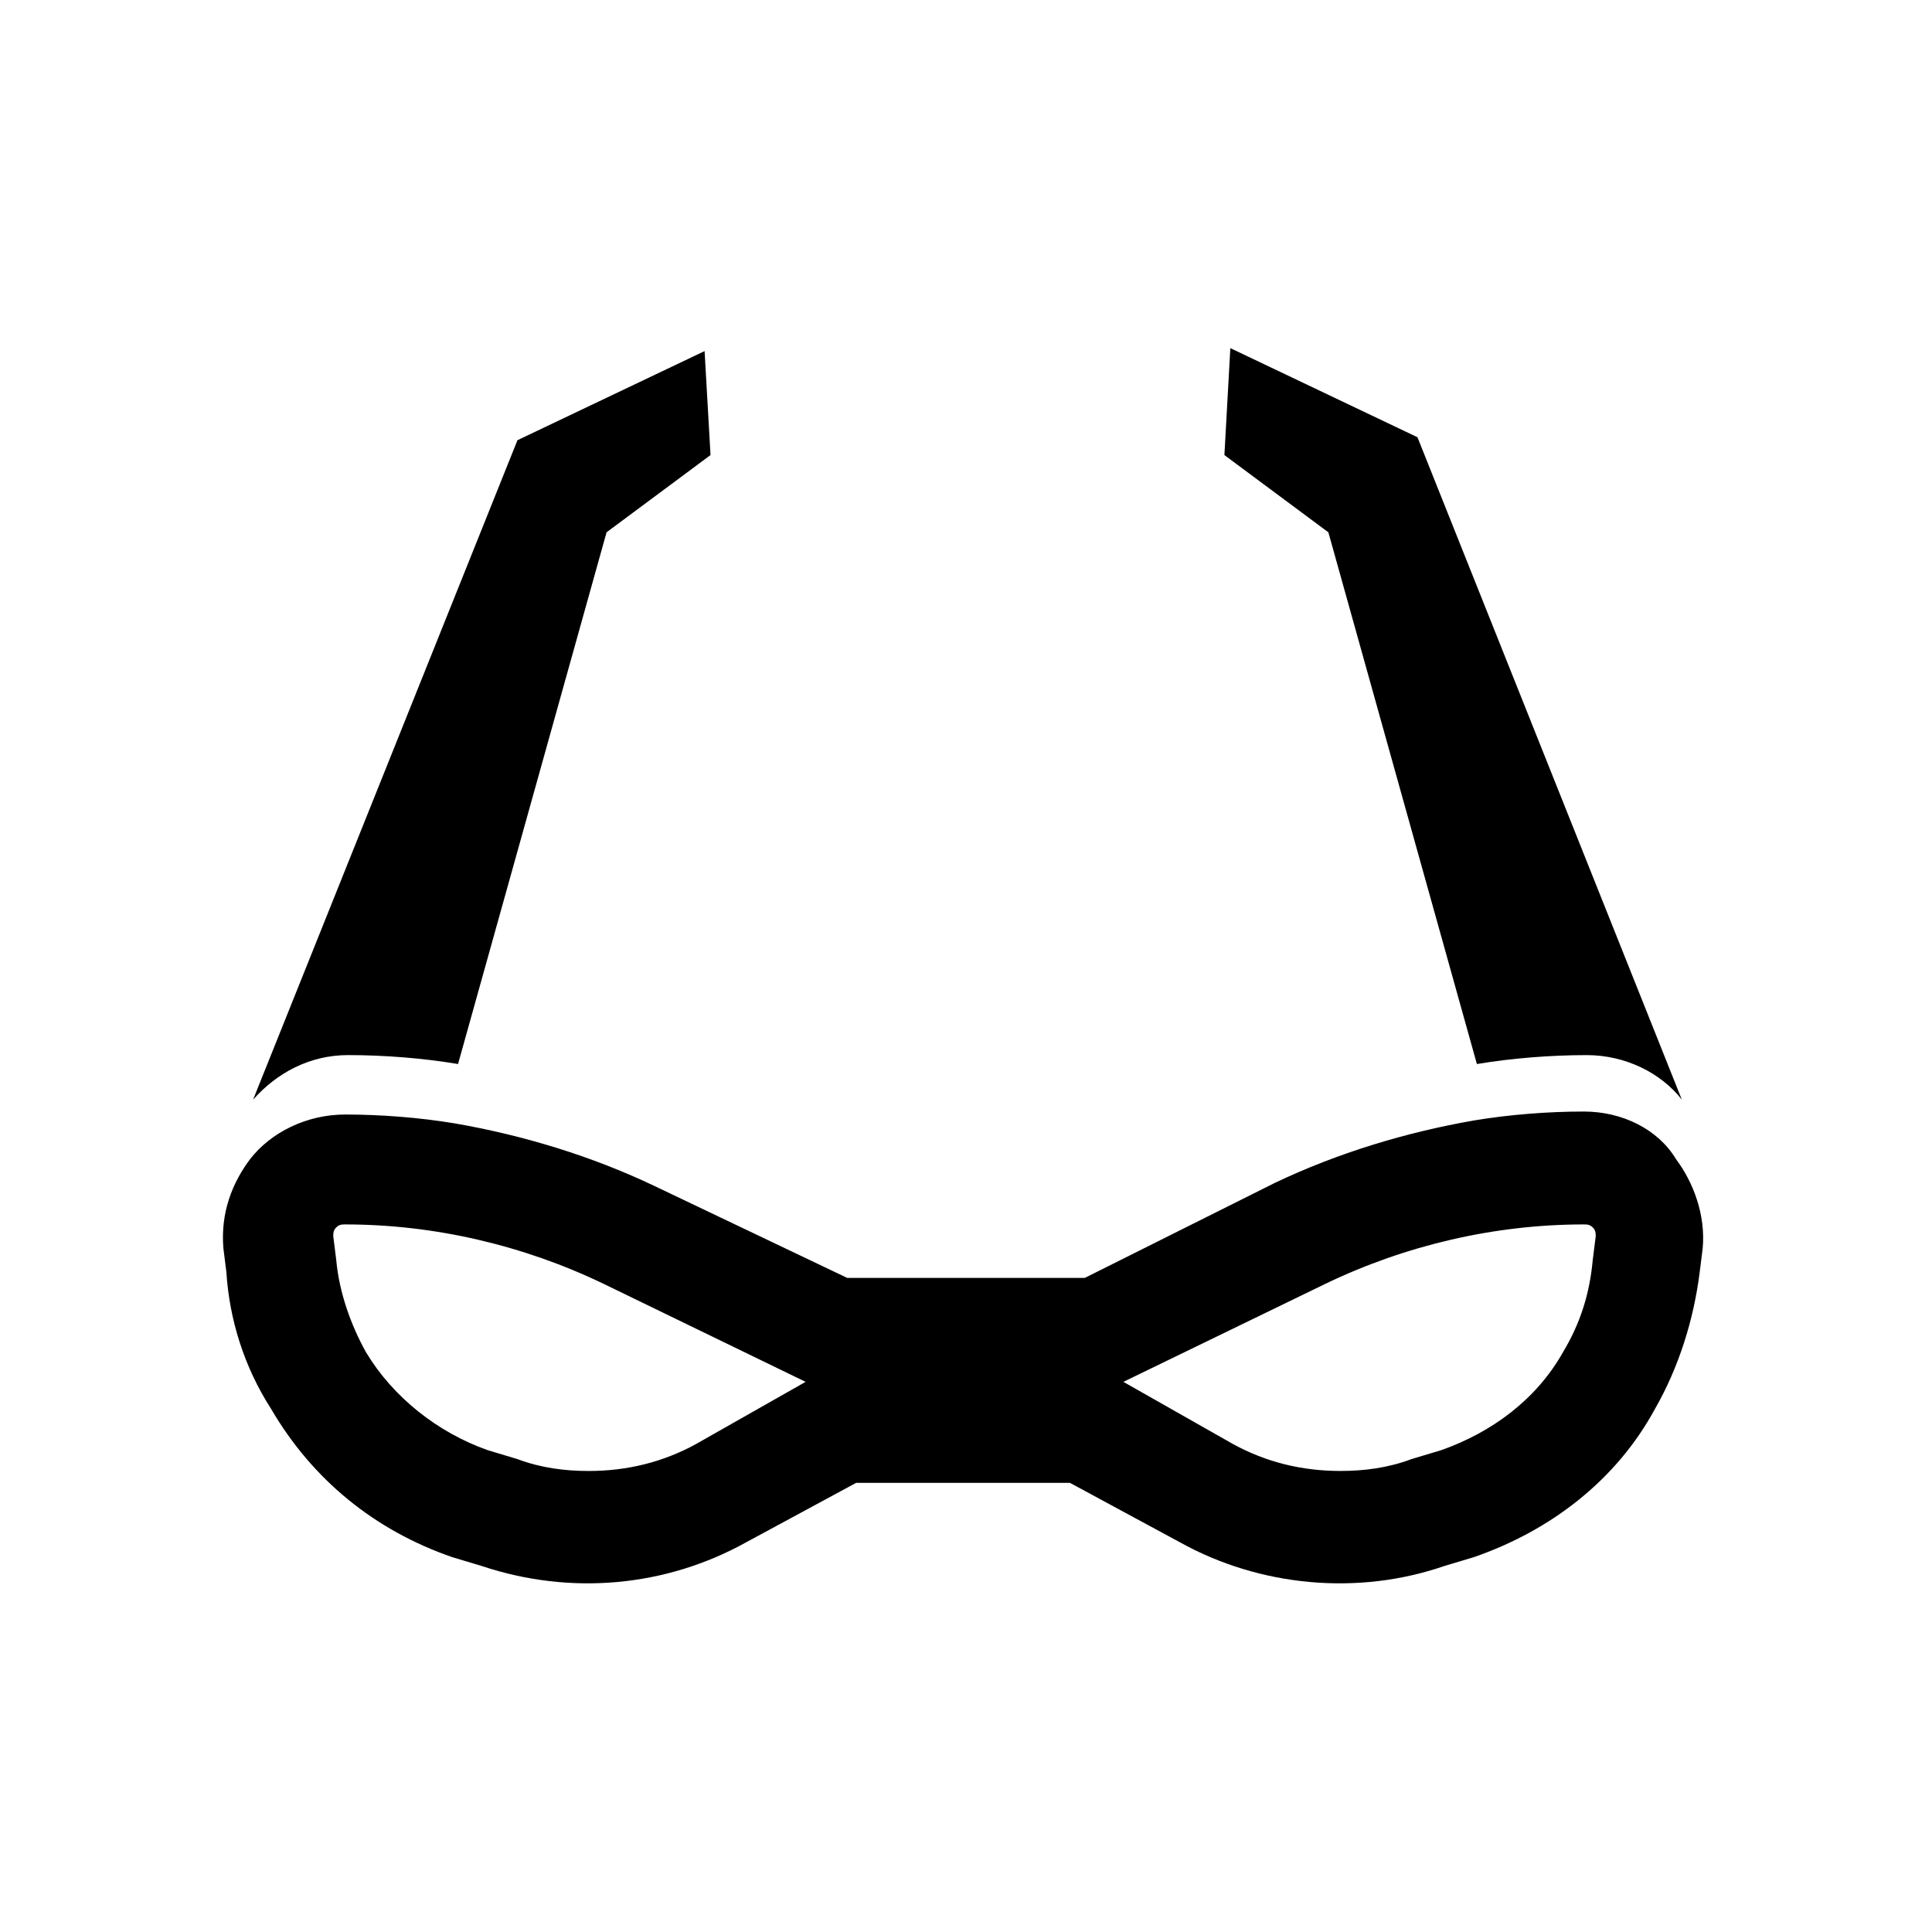
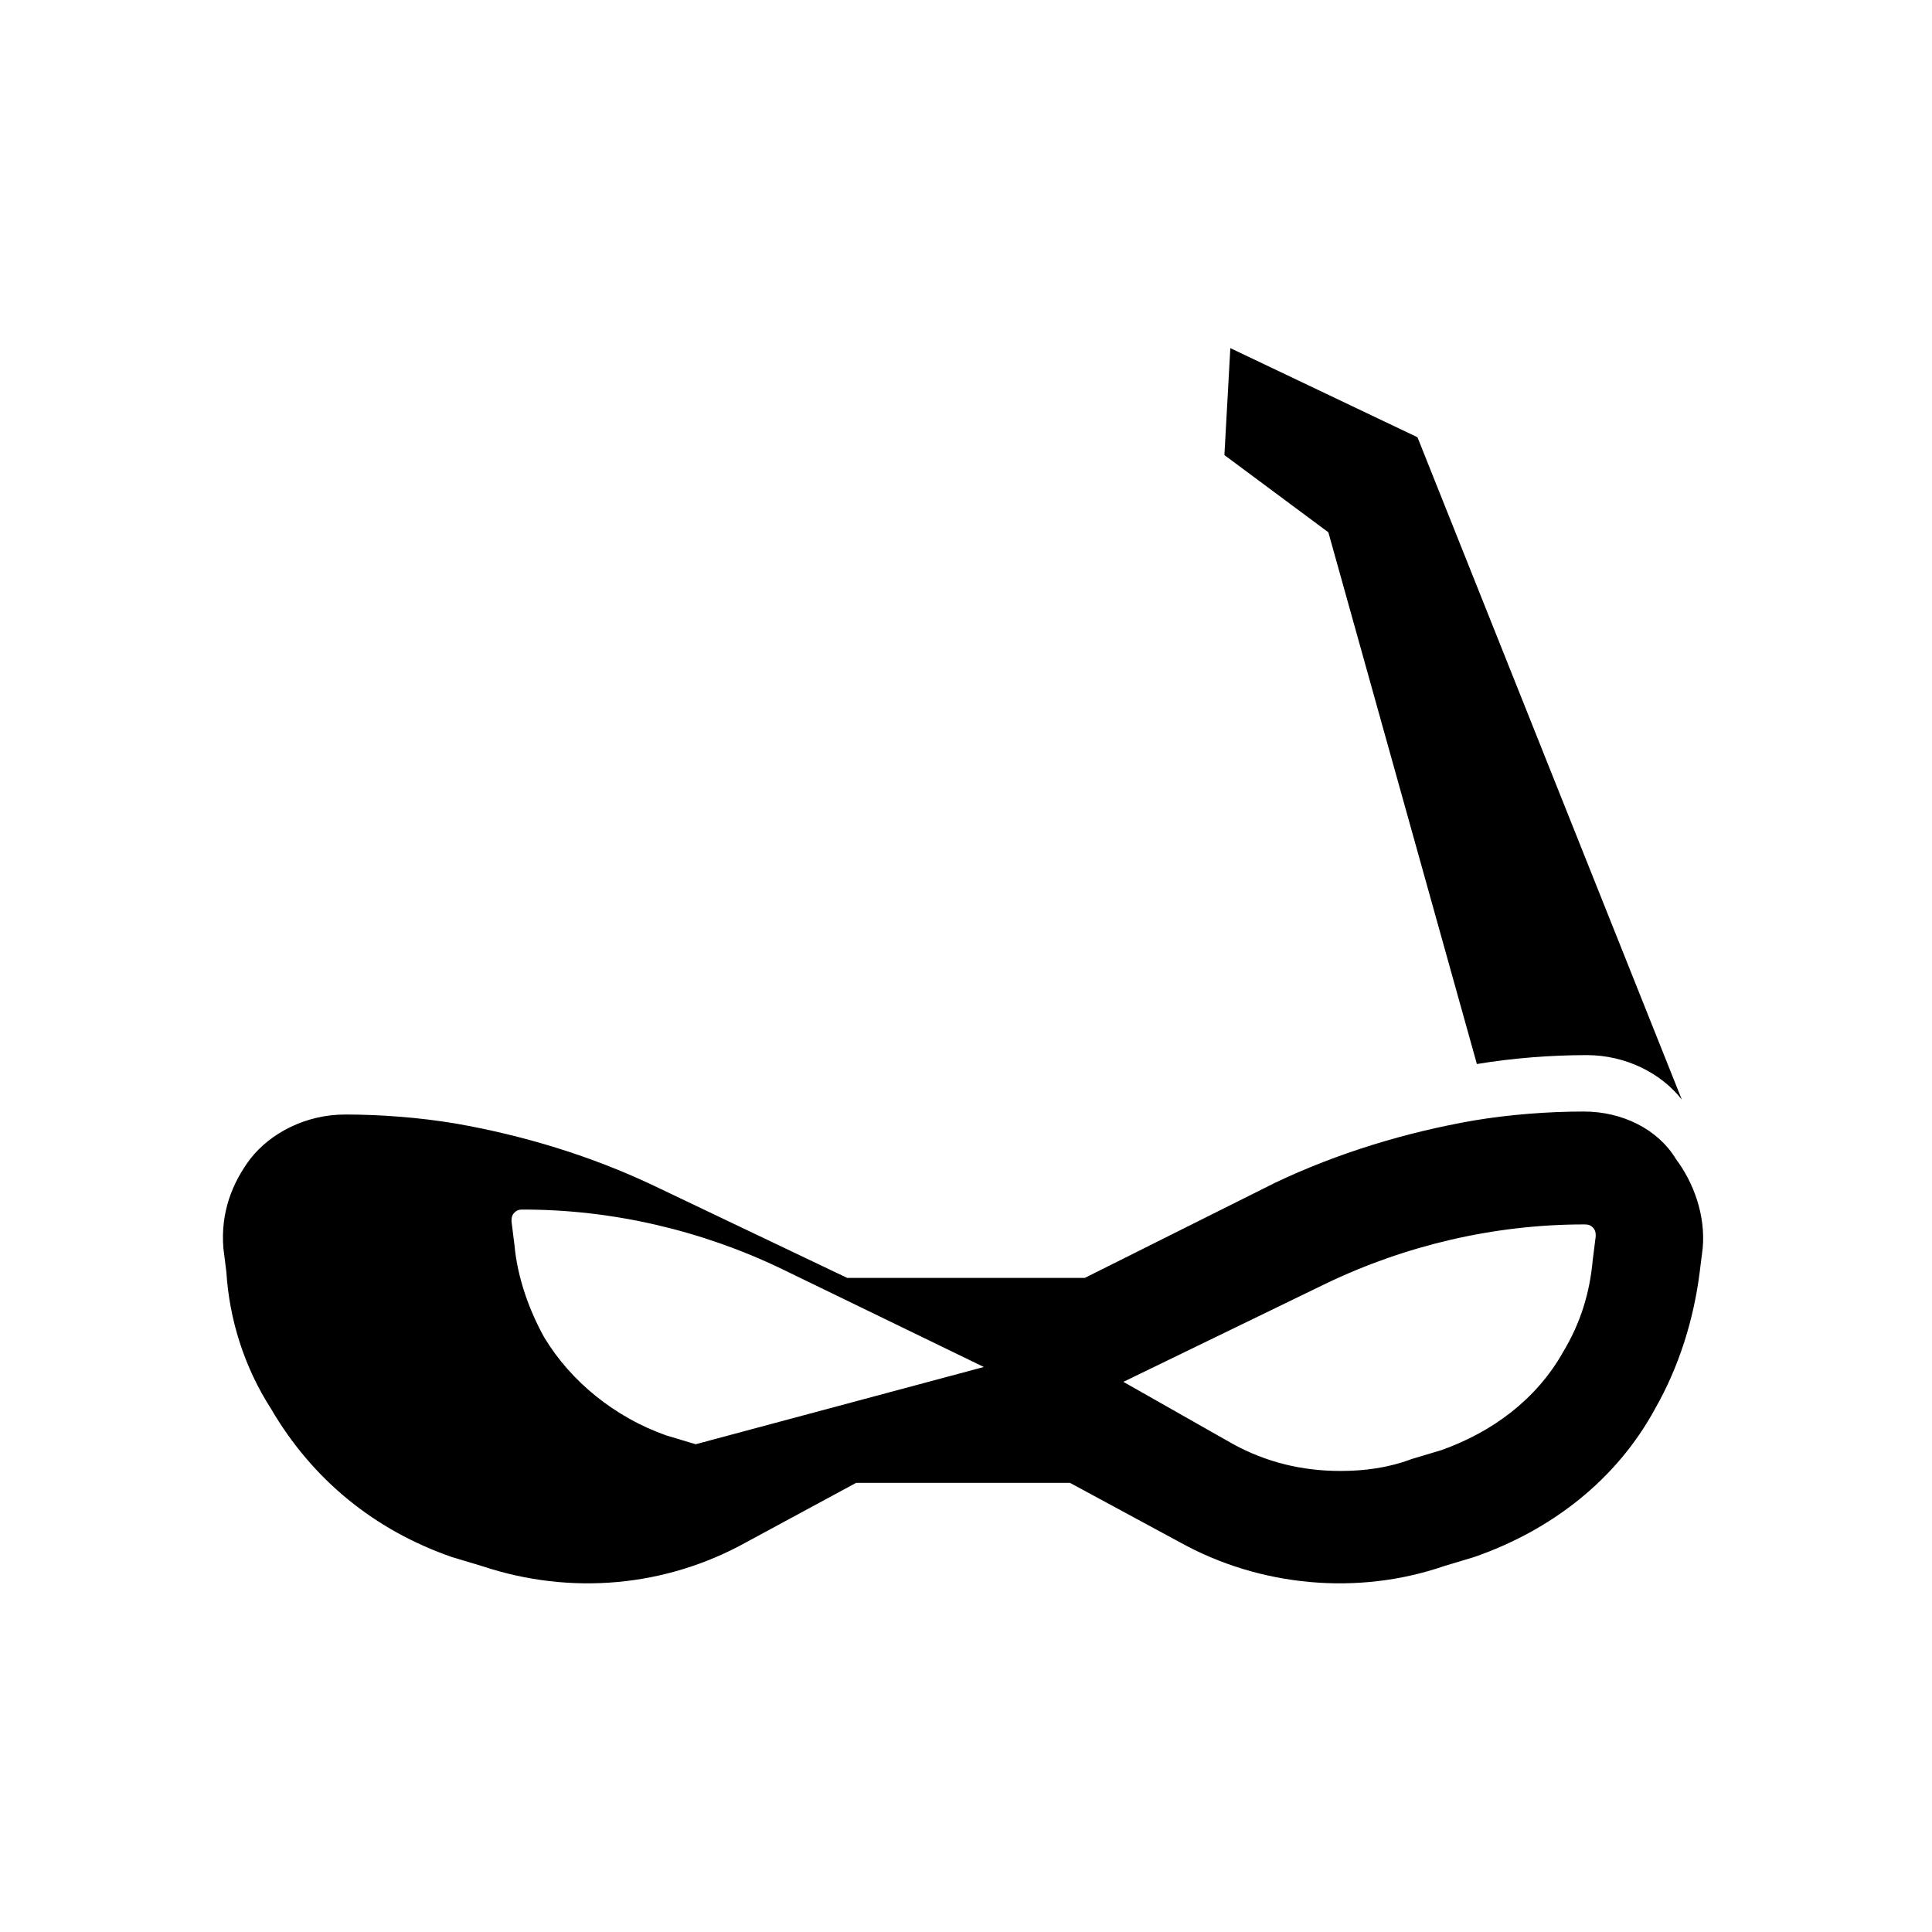
<svg xmlns="http://www.w3.org/2000/svg" fill="#000000" width="800px" height="800px" version="1.1" viewBox="144 144 512 512">
  <g>
-     <path d="m563.74 438.57c-9.445 0-19.68 0.789-29.125 2.363-18.105 3.148-36.211 8.66-52.742 16.531l-50.383 25.191h-62.977l-51.168-24.402c-16.531-7.871-34.637-13.383-52.742-16.531-9.445-1.574-19.68-2.363-29.125-2.363-10.234 0-19.68 4.723-25.191 11.809-4.723 6.297-7.871 14.168-7.086 23.617l0.789 6.297c0.789 12.594 4.723 25.191 11.809 36.211 11.02 18.895 27.551 32.273 48.02 39.359l7.871 2.363c23.617 7.871 48.805 5.512 70.062-6.297l29.125-15.742h56.68l29.125 15.742c21.254 11.809 47.23 14.168 70.062 6.297l7.871-2.363c20.469-7.086 37.785-20.469 48.02-39.359 6.297-11.02 10.234-23.617 11.809-36.211l0.789-6.297c0.789-8.66-2.363-17.32-7.086-23.617-4.727-7.875-14.176-12.598-24.406-12.598zm-235.38 88.168c-8.66 4.723-18.105 7.086-28.34 7.086-6.297 0-12.594-0.789-18.895-3.148l-7.871-2.363c-13.383-4.723-25.191-14.168-32.273-25.977-3.938-7.086-7.086-15.742-7.871-24.402l-0.789-6.297c0-0.789 0-1.574 0.789-2.363 0.789-0.789 1.574-0.789 2.363-0.789 23.617 0 47.23 5.512 68.488 15.742l53.531 25.977zm237.73-48.809c-0.789 8.66-3.148 16.531-7.871 24.402-7.086 12.594-18.895 21.254-32.273 25.977l-7.871 2.363c-6.297 2.363-12.594 3.148-18.895 3.148-10.234 0-19.68-2.363-28.34-7.086l-29.129-16.527 53.531-25.977c21.254-10.234 44.871-15.742 68.488-15.742 0.789 0 1.574 0 2.363 0.789 0.789 0.789 0.789 1.574 0.789 2.363z" />
-     <path d="m211.07 435.42c6.297-7.086 14.957-11.809 25.191-11.809 9.445 0 19.68 0.789 29.125 2.363l39.359-140.91 27.551-20.469-1.574-27.551-49.594 23.617z" />
+     <path d="m563.74 438.57c-9.445 0-19.68 0.789-29.125 2.363-18.105 3.148-36.211 8.66-52.742 16.531l-50.383 25.191h-62.977l-51.168-24.402c-16.531-7.871-34.637-13.383-52.742-16.531-9.445-1.574-19.68-2.363-29.125-2.363-10.234 0-19.68 4.723-25.191 11.809-4.723 6.297-7.871 14.168-7.086 23.617l0.789 6.297c0.789 12.594 4.723 25.191 11.809 36.211 11.02 18.895 27.551 32.273 48.02 39.359l7.871 2.363c23.617 7.871 48.805 5.512 70.062-6.297l29.125-15.742h56.68l29.125 15.742c21.254 11.809 47.23 14.168 70.062 6.297l7.871-2.363c20.469-7.086 37.785-20.469 48.02-39.359 6.297-11.02 10.234-23.617 11.809-36.211l0.789-6.297c0.789-8.66-2.363-17.32-7.086-23.617-4.727-7.875-14.176-12.598-24.406-12.598zm-235.38 88.168l-7.871-2.363c-13.383-4.723-25.191-14.168-32.273-25.977-3.938-7.086-7.086-15.742-7.871-24.402l-0.789-6.297c0-0.789 0-1.574 0.789-2.363 0.789-0.789 1.574-0.789 2.363-0.789 23.617 0 47.23 5.512 68.488 15.742l53.531 25.977zm237.73-48.809c-0.789 8.66-3.148 16.531-7.871 24.402-7.086 12.594-18.895 21.254-32.273 25.977l-7.871 2.363c-6.297 2.363-12.594 3.148-18.895 3.148-10.234 0-19.68-2.363-28.34-7.086l-29.129-16.527 53.531-25.977c21.254-10.234 44.871-15.742 68.488-15.742 0.789 0 1.574 0 2.363 0.789 0.789 0.789 0.789 1.574 0.789 2.363z" />
    <path d="m468.48 264.6 27.551 20.469 39.359 140.91c9.445-1.574 19.68-2.363 29.125-2.363 10.234 0 19.68 4.723 25.191 11.809l-70.062-175.55-49.594-23.617z" />
  </g>
</svg>